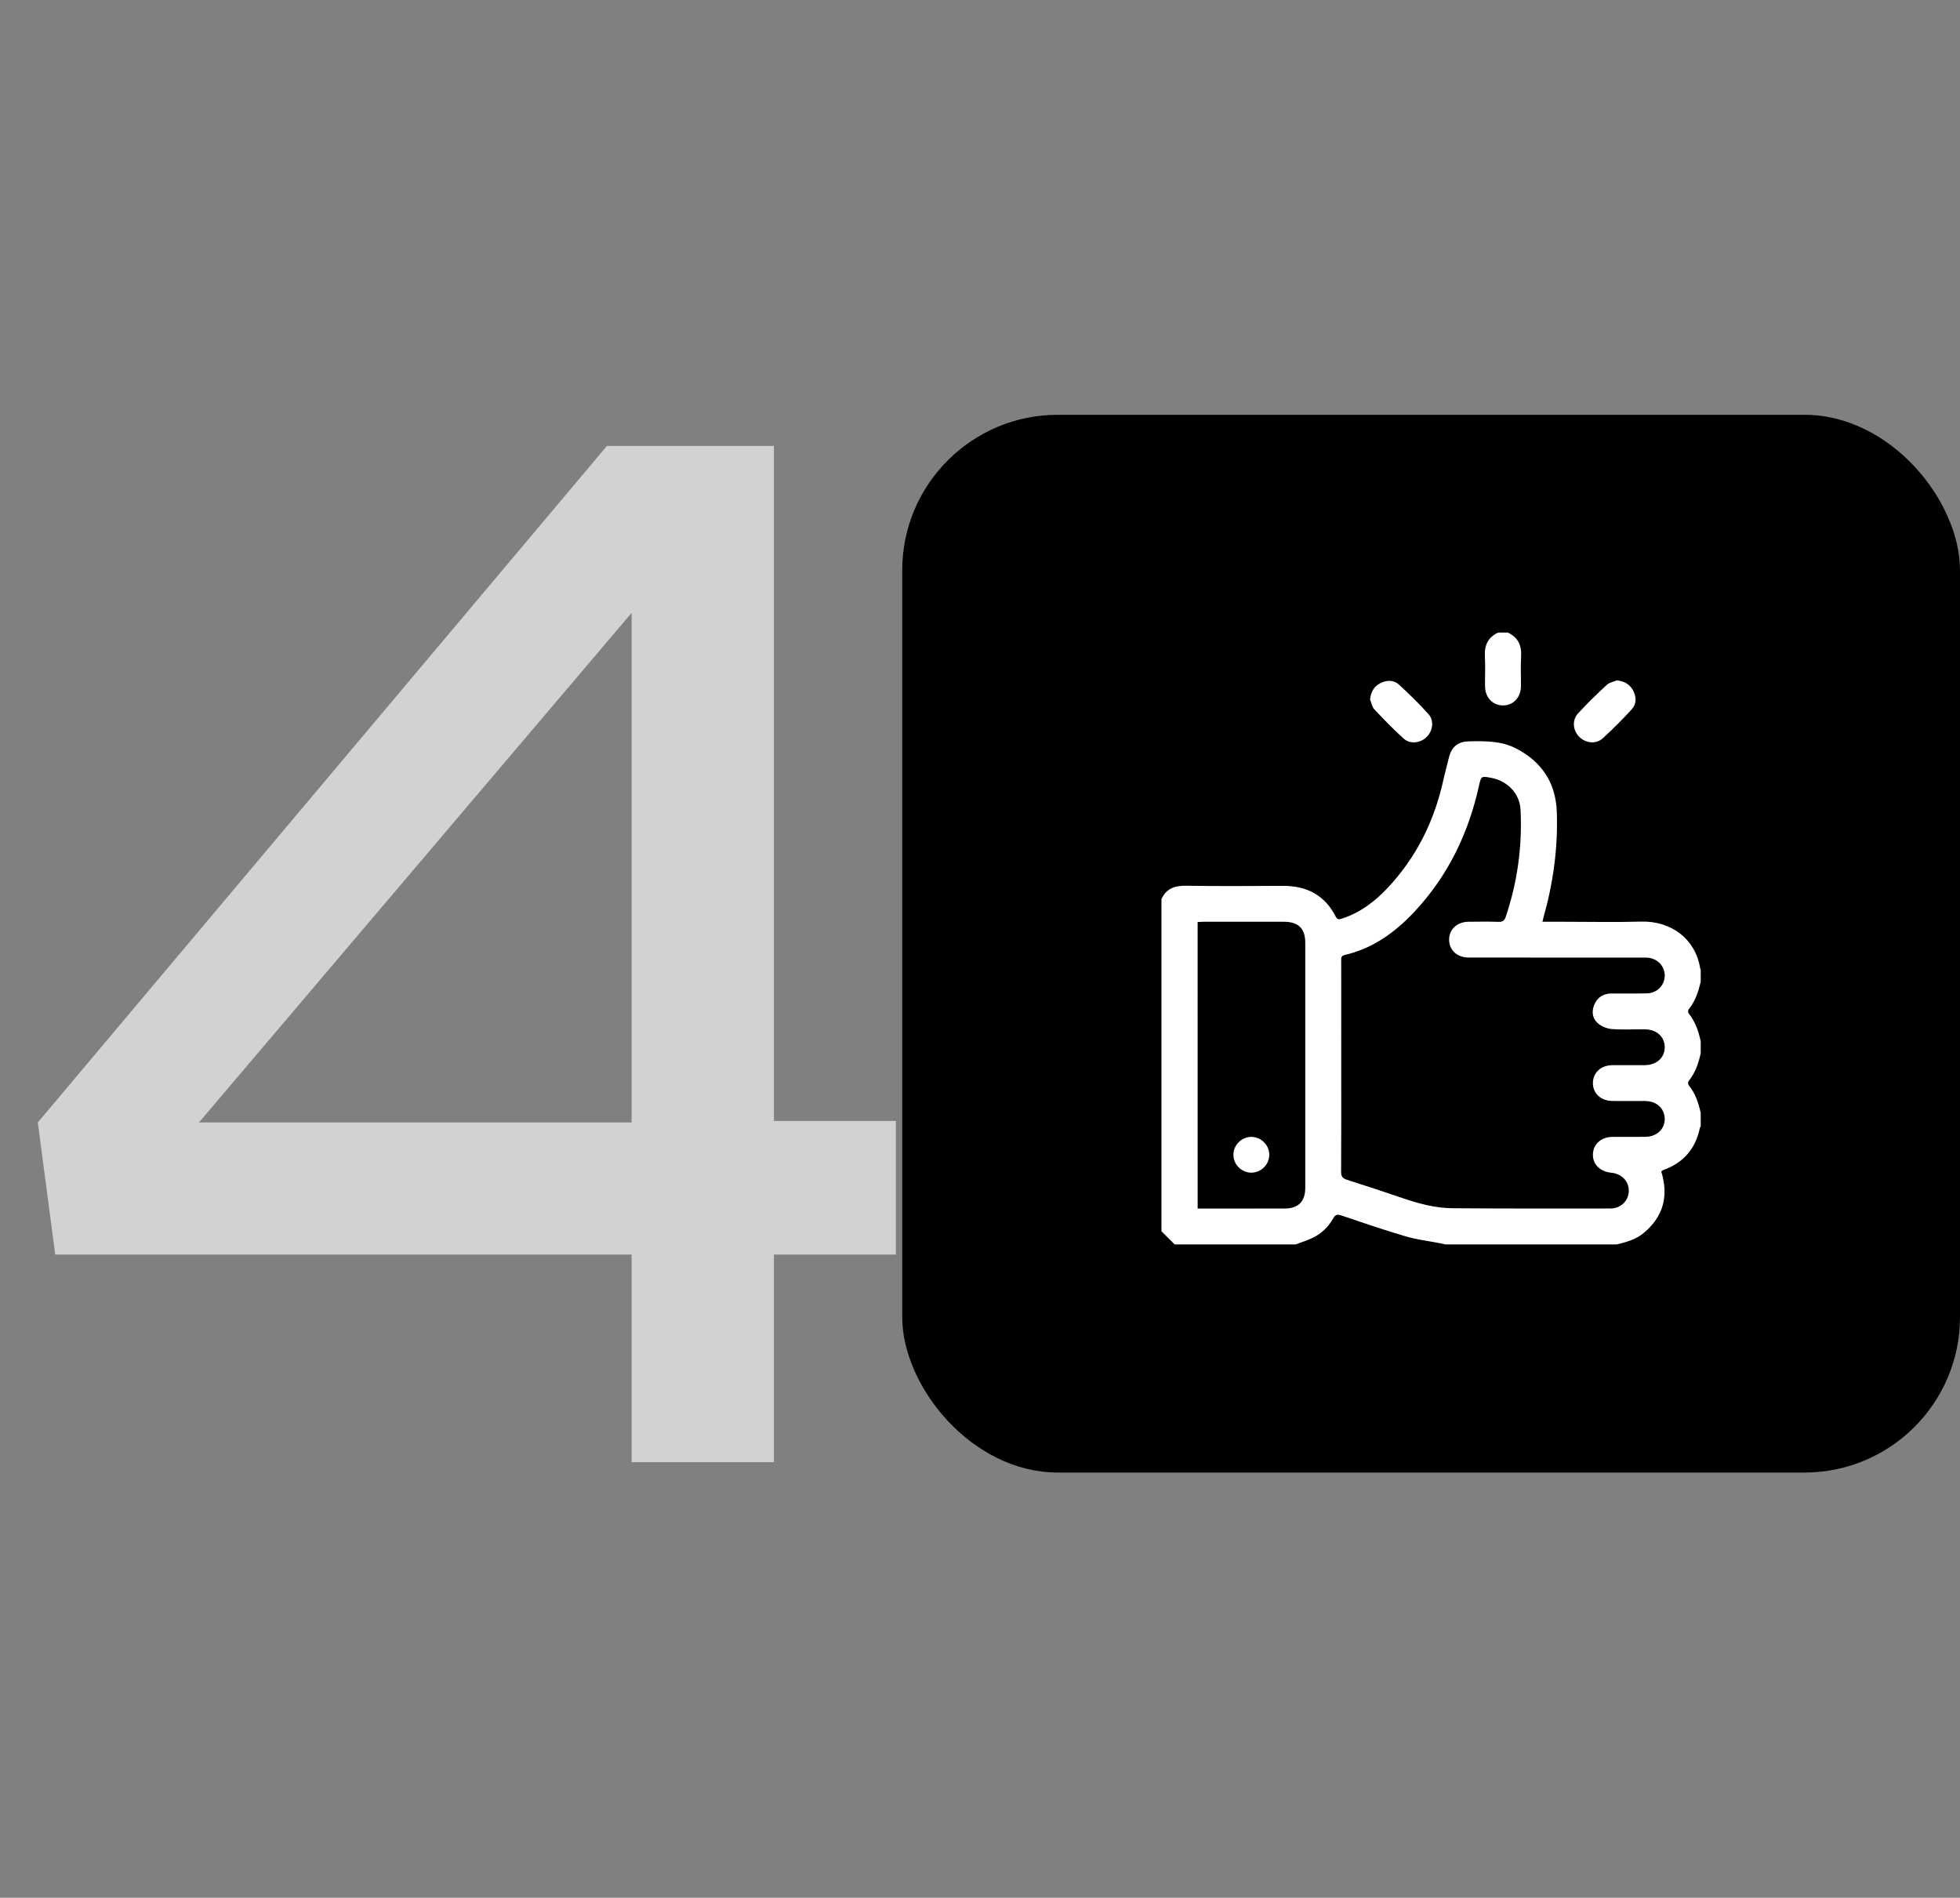
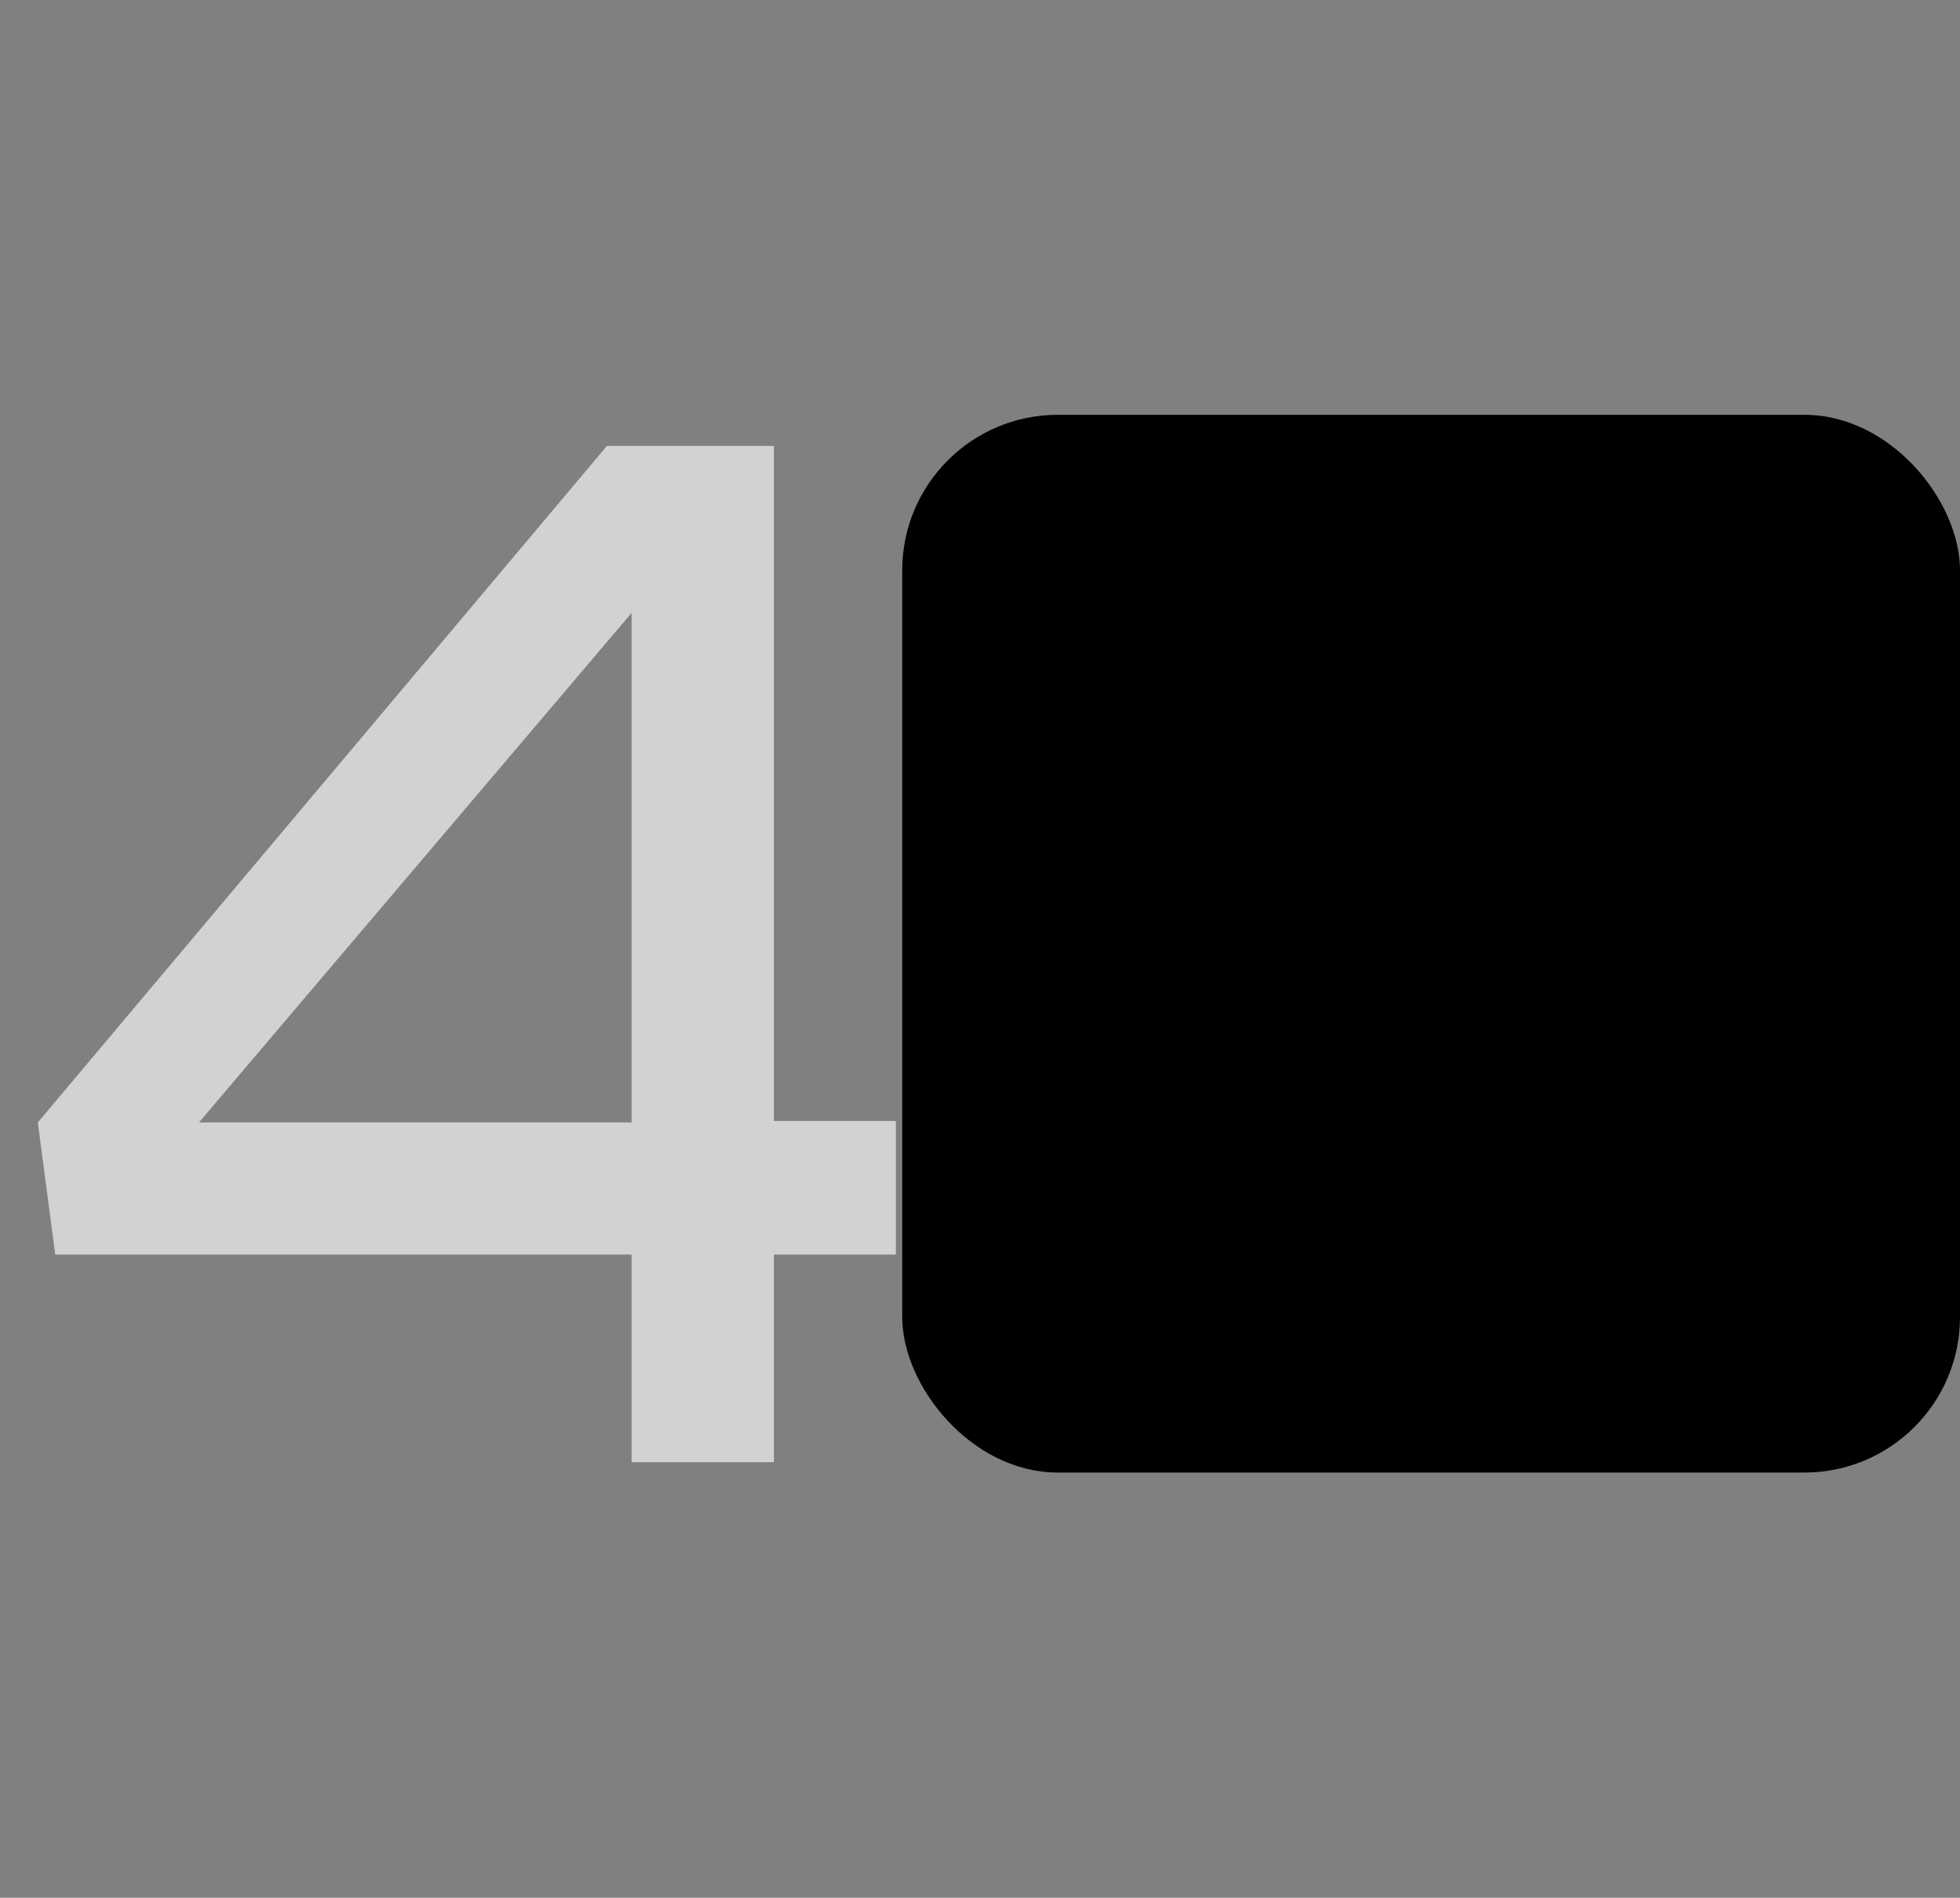
<svg xmlns="http://www.w3.org/2000/svg" width="189" height="183" viewBox="0 0 189 183" fill="none">
  <rect x="0" y="0" width="189" height="183" fill="#808080" stroke="none" />
  <path d="M86.386 108.1V120.98H74.626V141H60.906V120.98H5.326L3.646 108.24L58.526 43H74.626V108.1H86.386ZM60.906 59.1L19.186 108.24H60.906V59.1Z" fill="#D2D2D2" />
  <rect x="87" y="40" width="102" height="102" rx="15" fill="black" />
  <g clip-path="url(#clip0_324_46)">
-     <path d="M111.999 86.697C112.46 85.7 113.254 85.398 114.329 85.414C117.448 85.46 120.568 85.446 123.688 85.425C125.995 85.41 127.747 86.311 128.807 88.397C128.969 88.716 129.148 88.665 129.411 88.579C131.165 88.012 132.58 86.933 133.814 85.617C136.547 82.703 138.271 79.258 139.144 75.376C139.326 74.571 139.528 73.772 139.739 72.975C140.003 71.98 140.623 71.505 141.659 71.488C143.202 71.461 144.744 71.432 146.174 72.166C148.666 73.447 150.017 75.482 150.119 78.273C150.245 81.731 149.779 85.126 148.839 88.456C148.804 88.582 148.779 88.711 148.738 88.887C149.447 88.887 150.119 88.887 150.791 88.887C153.276 88.887 155.761 88.943 158.243 88.872C161.211 88.787 163.524 90.615 163.948 93.393C163.954 93.428 163.981 93.462 163.998 93.496C163.998 93.88 163.998 94.265 163.998 94.649C163.784 95.619 163.477 96.546 162.832 97.335C162.766 97.415 162.766 97.642 162.832 97.724C163.476 98.512 163.784 99.44 163.998 100.41C163.998 100.794 163.998 101.179 163.998 101.563C163.784 102.533 163.477 103.461 162.832 104.249C162.766 104.329 162.766 104.556 162.832 104.638C163.476 105.426 163.784 106.354 163.998 107.324C163.998 107.747 163.998 108.169 163.998 108.592C163.967 108.661 163.923 108.728 163.908 108.801C163.493 110.787 162.325 112.12 160.419 112.819C160.338 112.849 160.267 112.905 160.208 112.94C160.208 113.002 160.203 113.022 160.209 113.04C160.236 113.132 160.268 113.222 160.292 113.315C160.872 115.541 160.29 117.396 158.523 118.881C157.764 119.521 156.845 119.775 155.91 120.001C150.402 120.001 144.894 120.001 139.386 120.001C139.219 119.964 139.053 119.923 138.884 119.891C137.775 119.675 136.64 119.546 135.561 119.229C133.465 118.613 131.396 117.903 129.326 117.203C128.938 117.072 128.758 117.133 128.557 117.492C128.097 118.311 127.432 118.953 126.583 119.364C126.057 119.62 125.489 119.792 124.94 120C121.05 120 117.16 120 113.269 120C112.845 119.577 112.422 119.156 111.998 118.733C111.999 108.054 111.999 97.376 111.999 86.697ZM129.333 102.866C129.333 106.246 129.343 109.627 129.321 113.007C129.319 113.455 129.471 113.636 129.879 113.765C131.674 114.336 133.464 114.924 135.246 115.535C136.819 116.074 138.424 116.502 140.09 116.513C145.154 116.55 150.219 116.542 155.284 116.537C156.292 116.536 157.035 115.803 157.06 114.861C157.086 113.923 156.386 113.186 155.376 113.088C154.272 112.981 153.562 112.259 153.604 111.286C153.647 110.304 154.412 109.638 155.52 109.63C156.56 109.623 157.6 109.635 158.64 109.627C159.759 109.618 160.537 108.892 160.527 107.883C160.516 106.898 159.749 106.185 158.664 106.174C157.604 106.164 156.546 106.179 155.486 106.17C154.369 106.161 153.59 105.432 153.602 104.424C153.613 103.439 154.38 102.728 155.467 102.717C156.507 102.707 157.547 102.72 158.587 102.714C159.75 102.707 160.539 101.991 160.526 100.965C160.513 99.96 159.735 99.266 158.6 99.259C157.541 99.252 156.478 99.311 155.425 99.233C154.964 99.198 154.444 98.985 154.093 98.686C153.553 98.229 153.455 97.556 153.733 96.89C154.028 96.183 154.59 95.816 155.357 95.806C156.512 95.791 157.668 95.819 158.823 95.791C159.809 95.766 160.542 94.987 160.527 94.045C160.512 93.124 159.787 92.399 158.827 92.347C158.635 92.337 158.442 92.343 158.249 92.343C152.703 92.343 147.156 92.345 141.609 92.339C140.519 92.338 139.751 91.627 139.735 90.642C139.718 89.634 140.496 88.897 141.61 88.887C142.573 88.878 143.537 88.862 144.499 88.896C144.898 88.91 145.072 88.777 145.196 88.411C146.327 85.062 146.796 81.617 146.625 78.097C146.549 76.514 145.362 75.309 143.813 75.013C142.85 74.828 142.824 74.829 142.618 75.762C141.603 80.374 139.612 84.491 136.358 87.955C134.511 89.922 132.376 91.459 129.692 92.084C129.254 92.185 129.331 92.45 129.331 92.723C129.331 96.105 129.333 99.485 129.333 102.866ZM115.487 116.543C115.71 116.543 115.881 116.543 116.051 116.543C118.649 116.543 121.247 116.545 123.846 116.542C125.198 116.541 125.865 115.875 125.865 114.524C125.867 106.655 125.866 98.785 125.865 90.915C125.865 89.538 125.199 88.887 123.799 88.887C121.219 88.885 118.64 88.886 116.061 88.888C115.875 88.888 115.69 88.905 115.486 88.915C115.487 98.126 115.487 107.296 115.487 116.543Z" fill="white" />
    <path d="M145.394 61C146.391 61.459 146.742 62.247 146.677 63.317C146.619 64.272 146.673 65.233 146.662 66.191C146.649 67.262 145.919 68.026 144.931 68.026C143.943 68.026 143.214 67.262 143.2 66.191C143.188 65.234 143.242 64.273 143.185 63.317C143.122 62.247 143.472 61.459 144.47 61C144.778 61 145.086 61 145.394 61Z" fill="white" />
-     <path d="M132.117 67.452C132.184 66.727 132.492 66.195 133.106 65.88C133.718 65.567 134.389 65.553 134.897 66.017C135.889 66.923 136.851 67.868 137.748 68.867C138.311 69.494 138.168 70.476 137.57 71.067C136.973 71.658 135.991 71.793 135.362 71.229C134.362 70.333 133.428 69.362 132.508 68.383C132.292 68.153 132.243 67.767 132.117 67.452Z" fill="white" />
    <path d="M155.914 65.608C156.648 65.691 157.181 66 157.493 66.615C157.804 67.226 157.813 67.892 157.346 68.4C156.452 69.377 155.517 70.322 154.535 71.209C153.889 71.792 152.886 71.665 152.281 71.052C151.673 70.436 151.569 69.451 152.162 68.803C153.042 67.839 153.983 66.93 154.94 66.042C155.186 65.812 155.585 65.748 155.914 65.608Z" fill="white" />
    <path d="M122.394 111.378C122.383 112.318 121.588 113.093 120.645 113.082C119.702 113.071 118.925 112.278 118.936 111.338C118.947 110.397 119.742 109.623 120.685 109.633C121.629 109.645 122.406 110.438 122.394 111.378Z" fill="white" />
  </g>
  <defs>
    <clipPath id="clip0_324_46">
-       <rect width="52" height="59" fill="white" transform="translate(112 61)" />
-     </clipPath>
+       </clipPath>
  </defs>
</svg>